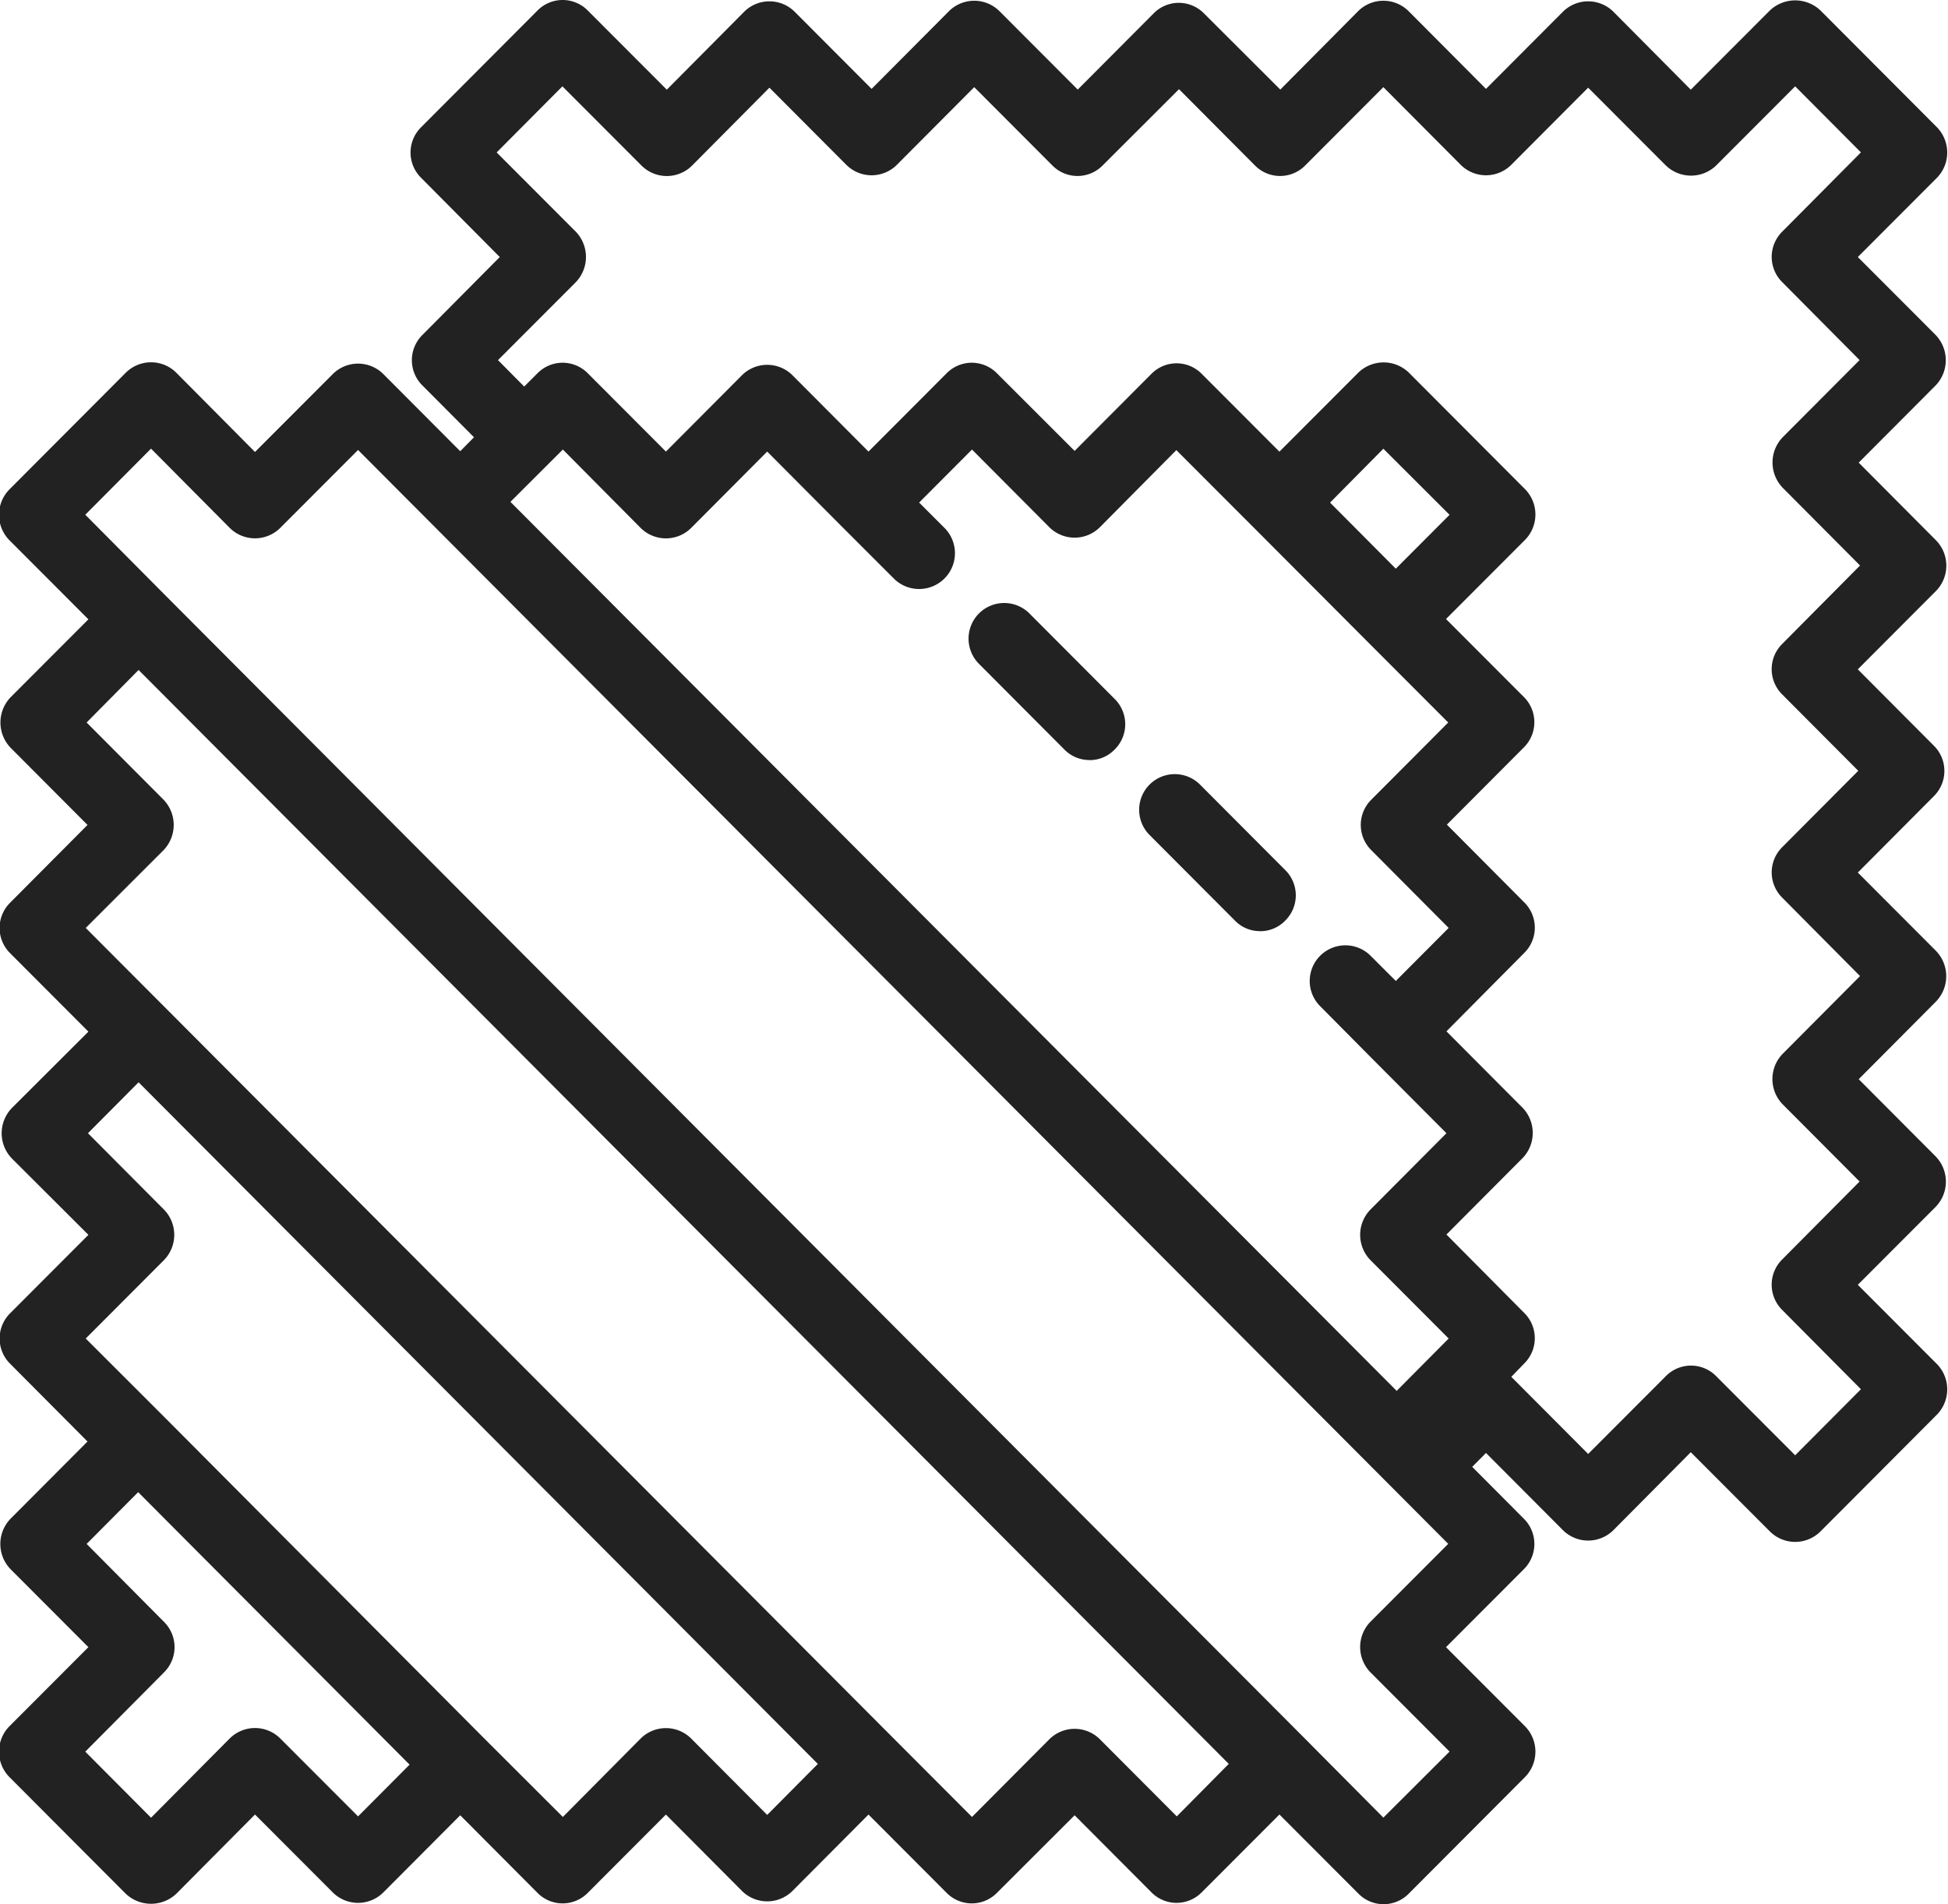
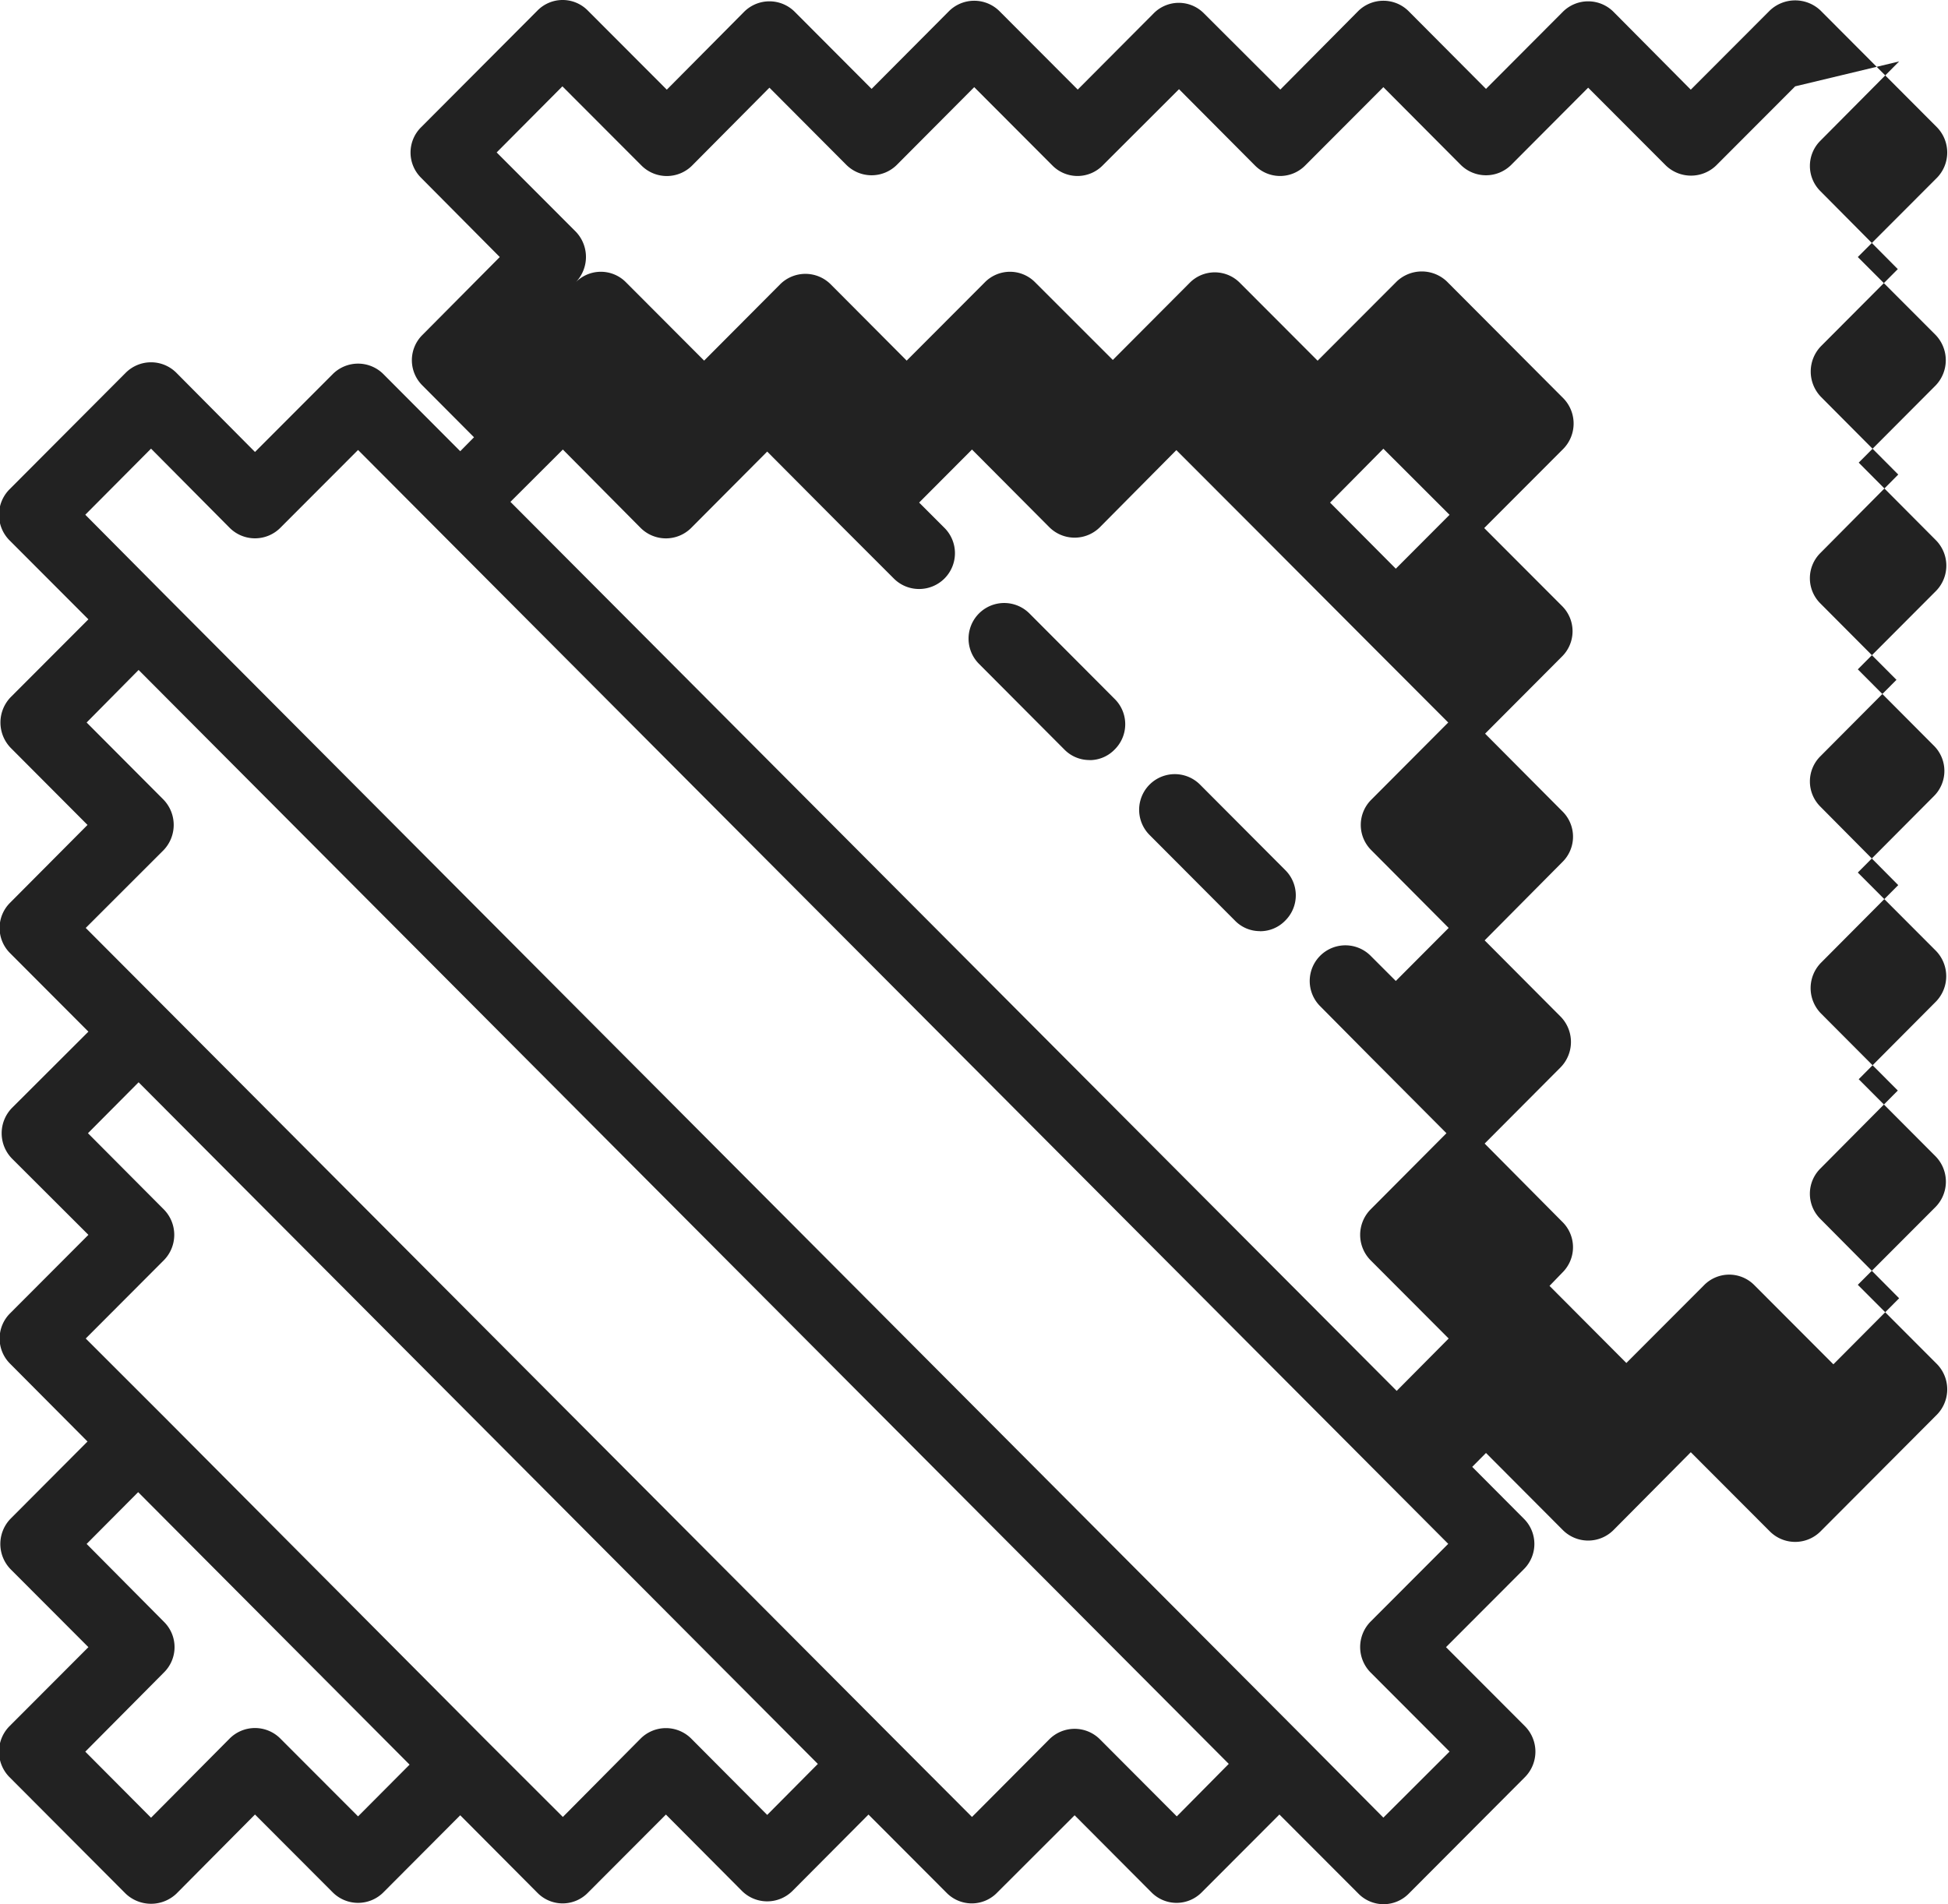
<svg xmlns="http://www.w3.org/2000/svg" width="43.85" height="42.876" viewBox="0 0 43.85 42.876">
  <defs>
    <style>
      .cls-1 {
        fill: #222;
        fill-rule: evenodd;
      }
    </style>
  </defs>
-   <path id="icon100.svg" class="cls-1" d="M1114.88,368.849l1.75,1.753a0.821,0.821,0,0,1,0,1.14l-1.73,1.736,1.74,1.749a0.815,0.815,0,0,1,0,1.14l-1.76,1.765,1.71,1.717a0.8,0.8,0,0,1,0,1.14l-1.71,1.718,1.76,1.764a0.821,0.821,0,0,1,0,1.14l-1.74,1.749,1.73,1.736a0.815,0.815,0,0,1,0,1.14l-1.75,1.753,1.78,1.783a0.816,0.816,0,0,1,0,1.141l-2.62,2.628a0.806,0.806,0,0,1-1.14,0l-1.78-1.783-1.74,1.753a0.806,0.806,0,0,1-1.14,0l-1.73-1.736-0.31.313,1.16,1.165a0.8,0.8,0,0,1,0,1.141l-1.75,1.753,1.78,1.783a0.815,0.815,0,0,1,0,1.14l-2.62,2.628a0.794,0.794,0,0,1-1.13,0l-1.78-1.783-1.75,1.753a0.794,0.794,0,0,1-1.13,0l-1.73-1.736-1.75,1.748a0.794,0.794,0,0,1-1.13,0l-1.76-1.764-1.71,1.718a0.806,0.806,0,0,1-1.14,0l-1.71-1.718-1.76,1.764a0.794,0.794,0,0,1-1.13,0l-1.74-1.748-1.73,1.736a0.806,0.806,0,0,1-1.14,0l-1.75-1.753-1.77,1.783a0.83,0.83,0,0,1-1.14,0l-2.62-2.628a0.815,0.815,0,0,1,0-1.14l1.78-1.783-1.75-1.753a0.816,0.816,0,0,1,0-1.141l1.73-1.736-1.74-1.749a0.8,0.8,0,0,1,0-1.14l1.76-1.764-1.72-1.717a0.816,0.816,0,0,1,0-1.141l1.72-1.717-1.76-1.764a0.8,0.8,0,0,1,0-1.141l1.74-1.749-1.73-1.736a0.821,0.821,0,0,1,0-1.14l1.75-1.753-1.78-1.783a0.815,0.815,0,0,1,0-1.14l2.62-2.628a0.806,0.806,0,0,1,1.14,0l1.77,1.783,1.75-1.753a0.806,0.806,0,0,1,1.14,0l1.73,1.736,0.31-.314-1.16-1.165a0.8,0.8,0,0,1,0-1.14l1.74-1.753-1.77-1.783a0.8,0.8,0,0,1,0-1.14l2.62-2.628a0.794,0.794,0,0,1,1.13,0l1.78,1.783,1.74-1.753a0.806,0.806,0,0,1,1.14,0l1.73,1.735,1.74-1.748a0.806,0.806,0,0,1,1.14,0l1.76,1.764,1.71-1.717a0.794,0.794,0,0,1,1.13,0l1.72,1.717,1.75-1.764a0.806,0.806,0,0,1,1.14,0l1.74,1.748,1.73-1.735a0.806,0.806,0,0,1,1.14,0l1.74,1.753,1.78-1.783a0.828,0.828,0,0,1,1.14,0l2.62,2.628a0.815,0.815,0,0,1,0,1.14Zm-10.97,21.445,1.71-1.718-1.71-1.717-1.13-1.14a0.8,0.8,0,0,1,1.13-1.141l0.57,0.57,1.19-1.194-1.74-1.749a0.8,0.8,0,0,1,0-1.14l1.73-1.736-1.75-1.753-2.62-2.628-1.75-1.752-1.72,1.735a0.806,0.806,0,0,1-1.14,0l-1.74-1.748-1.19,1.194,0.57,0.57a0.806,0.806,0,0,1-.57,1.376,0.8,0.8,0,0,1-.57-0.236l-1.14-1.14-1.71-1.718-1.71,1.718a0.806,0.806,0,0,1-1.14,0l-1.75-1.764-1.18,1.178,19.95,20.016,1.17-1.179-1.76-1.764A0.815,0.815,0,0,1,1103.91,390.294Zm0.57-14.428,1.21-1.213-1.49-1.488-1.2,1.213Zm-29.47,21.957,1.74,1.753a0.8,0.8,0,0,1,0,1.141l-1.77,1.783,1.48,1.487,1.77-1.783a0.806,0.806,0,0,1,1.14,0l1.75,1.753,1.16-1.165-6.11-6.135Zm0.03-9.247,1.71,1.718a0.815,0.815,0,0,1,0,1.14l-1.76,1.764,1.75,1.749,7.24,7.275,1.75,1.748,1.75-1.764a0.806,0.806,0,0,1,1.14,0l1.71,1.718,1.14-1.148-15.29-15.347Zm-0.03-9.247,1.73,1.736a0.821,0.821,0,0,1,0,1.14l-1.75,1.749,1.76,1.765,16.43,16.487,1.76,1.764,1.74-1.748a0.806,0.806,0,0,1,1.14,0l1.73,1.735,1.17-1.182-24.54-24.629Zm7.84-4.4-1.73-1.736-1.75,1.753a0.806,0.806,0,0,1-1.14,0l-1.77-1.783-1.48,1.488,1.77,1.783,25.68,25.768,1.77,1.783,1.49-1.487-1.78-1.783a0.816,0.816,0,0,1,0-1.141l1.75-1.753-1.73-1.736Zm30.62-9.923-1.78,1.783a0.816,0.816,0,0,1-1.13,0l-1.75-1.753-1.73,1.736a0.806,0.806,0,0,1-1.14,0l-1.74-1.748-1.76,1.764a0.794,0.794,0,0,1-1.13,0l-1.71-1.718-1.72,1.718a0.794,0.794,0,0,1-1.13,0l-1.76-1.764-1.74,1.748a0.806,0.806,0,0,1-1.14,0l-1.73-1.736-1.74,1.753a0.806,0.806,0,0,1-1.14,0l-1.78-1.783-1.48,1.488,1.78,1.783a0.821,0.821,0,0,1,0,1.14l-1.75,1.753,0.59,0.595,0.3-.3a0.794,0.794,0,0,1,1.13,0l1.76,1.764,1.71-1.717a0.806,0.806,0,0,1,1.14,0l1.71,1.717,1.76-1.764a0.794,0.794,0,0,1,1.13,0l1.75,1.749,1.73-1.736a0.794,0.794,0,0,1,1.13,0l1.75,1.753,1.78-1.783a0.818,0.818,0,0,1,1.13,0l2.62,2.628a0.815,0.815,0,0,1,0,1.14l-1.78,1.783,1.75,1.753a0.8,0.8,0,0,1,0,1.14l-1.73,1.736,1.74,1.749a0.8,0.8,0,0,1,0,1.141l-1.75,1.764,1.71,1.717a0.816,0.816,0,0,1,0,1.141l-1.71,1.717,1.75,1.764a0.8,0.8,0,0,1,0,1.14l-0.29.3,1.73,1.736,1.75-1.753a0.794,0.794,0,0,1,1.13,0l1.78,1.783,1.48-1.487-1.77-1.783a0.8,0.8,0,0,1,0-1.141l1.74-1.753-1.73-1.736a0.815,0.815,0,0,1,0-1.14l1.74-1.749-1.75-1.764a0.8,0.8,0,0,1,0-1.14l1.71-1.718-1.71-1.717a0.8,0.8,0,0,1,0-1.141l1.75-1.764-1.74-1.749a0.821,0.821,0,0,1,0-1.14l1.73-1.736-1.74-1.753a0.8,0.8,0,0,1,0-1.14l1.77-1.783Zm-12.05,19.02a0.777,0.777,0,0,1-.56-0.236l-1.92-1.926a0.8,0.8,0,0,1,1.13-1.14l1.92,1.926a0.8,0.8,0,0,1,0,1.14A0.783,0.783,0,0,1,1101.42,384.028Zm-3.83-3.852a0.787,0.787,0,0,1-.57-0.236l-1.92-1.927a0.8,0.8,0,0,1,1.13-1.14l1.92,1.926a0.8,0.8,0,0,1,0,1.141A0.781,0.781,0,0,1,1097.59,380.176Z" transform="translate(-1073.06 -363.062)" />
+   <path id="icon100.svg" class="cls-1" d="M1114.88,368.849l1.75,1.753a0.821,0.821,0,0,1,0,1.14l-1.73,1.736,1.74,1.749a0.815,0.815,0,0,1,0,1.14l-1.76,1.765,1.71,1.717a0.8,0.8,0,0,1,0,1.14l-1.71,1.718,1.76,1.764a0.821,0.821,0,0,1,0,1.14l-1.74,1.749,1.73,1.736a0.815,0.815,0,0,1,0,1.14l-1.75,1.753,1.78,1.783a0.816,0.816,0,0,1,0,1.141l-2.62,2.628a0.806,0.806,0,0,1-1.14,0l-1.78-1.783-1.74,1.753a0.806,0.806,0,0,1-1.14,0l-1.73-1.736-0.31.313,1.16,1.165a0.8,0.8,0,0,1,0,1.141l-1.75,1.753,1.78,1.783a0.815,0.815,0,0,1,0,1.14l-2.62,2.628a0.794,0.794,0,0,1-1.13,0l-1.78-1.783-1.75,1.753a0.794,0.794,0,0,1-1.13,0l-1.73-1.736-1.75,1.748a0.794,0.794,0,0,1-1.13,0l-1.76-1.764-1.71,1.718a0.806,0.806,0,0,1-1.14,0l-1.71-1.718-1.76,1.764a0.794,0.794,0,0,1-1.13,0l-1.74-1.748-1.73,1.736a0.806,0.806,0,0,1-1.14,0l-1.75-1.753-1.77,1.783a0.83,0.83,0,0,1-1.14,0l-2.62-2.628a0.815,0.815,0,0,1,0-1.14l1.78-1.783-1.75-1.753a0.816,0.816,0,0,1,0-1.141l1.73-1.736-1.74-1.749a0.8,0.8,0,0,1,0-1.14l1.76-1.764-1.72-1.717a0.816,0.816,0,0,1,0-1.141l1.72-1.717-1.76-1.764a0.8,0.8,0,0,1,0-1.141l1.74-1.749-1.73-1.736a0.821,0.821,0,0,1,0-1.14l1.75-1.753-1.78-1.783a0.815,0.815,0,0,1,0-1.14l2.62-2.628a0.806,0.806,0,0,1,1.14,0l1.77,1.783,1.75-1.753a0.806,0.806,0,0,1,1.14,0l1.73,1.736,0.31-.314-1.16-1.165a0.8,0.8,0,0,1,0-1.14l1.74-1.753-1.77-1.783a0.8,0.8,0,0,1,0-1.14l2.62-2.628a0.794,0.794,0,0,1,1.13,0l1.78,1.783,1.74-1.753a0.806,0.806,0,0,1,1.14,0l1.73,1.735,1.74-1.748a0.806,0.806,0,0,1,1.14,0l1.76,1.764,1.71-1.717a0.794,0.794,0,0,1,1.13,0l1.72,1.717,1.75-1.764a0.806,0.806,0,0,1,1.14,0l1.74,1.748,1.73-1.735a0.806,0.806,0,0,1,1.14,0l1.74,1.753,1.78-1.783a0.828,0.828,0,0,1,1.14,0l2.62,2.628a0.815,0.815,0,0,1,0,1.14Zm-10.97,21.445,1.71-1.718-1.71-1.717-1.13-1.14a0.8,0.8,0,0,1,1.13-1.141l0.57,0.57,1.19-1.194-1.74-1.749a0.8,0.8,0,0,1,0-1.14l1.73-1.736-1.75-1.753-2.62-2.628-1.75-1.752-1.72,1.735a0.806,0.806,0,0,1-1.14,0l-1.74-1.748-1.19,1.194,0.57,0.57a0.806,0.806,0,0,1-.57,1.376,0.8,0.8,0,0,1-.57-0.236l-1.14-1.14-1.71-1.718-1.71,1.718a0.806,0.806,0,0,1-1.14,0l-1.75-1.764-1.18,1.178,19.95,20.016,1.17-1.179-1.76-1.764A0.815,0.815,0,0,1,1103.91,390.294Zm0.57-14.428,1.21-1.213-1.49-1.488-1.2,1.213Zm-29.47,21.957,1.74,1.753a0.8,0.8,0,0,1,0,1.141l-1.77,1.783,1.48,1.487,1.77-1.783a0.806,0.806,0,0,1,1.14,0l1.75,1.753,1.16-1.165-6.11-6.135Zm0.03-9.247,1.71,1.718a0.815,0.815,0,0,1,0,1.14l-1.76,1.764,1.75,1.749,7.24,7.275,1.75,1.748,1.75-1.764a0.806,0.806,0,0,1,1.14,0l1.71,1.718,1.14-1.148-15.29-15.347Zm-0.03-9.247,1.73,1.736a0.821,0.821,0,0,1,0,1.14l-1.75,1.749,1.76,1.765,16.43,16.487,1.76,1.764,1.74-1.748a0.806,0.806,0,0,1,1.14,0l1.73,1.735,1.17-1.182-24.54-24.629Zm7.84-4.4-1.73-1.736-1.75,1.753a0.806,0.806,0,0,1-1.14,0l-1.77-1.783-1.48,1.488,1.77,1.783,25.68,25.768,1.77,1.783,1.49-1.487-1.78-1.783a0.816,0.816,0,0,1,0-1.141l1.75-1.753-1.73-1.736Zm30.62-9.923-1.78,1.783a0.816,0.816,0,0,1-1.13,0l-1.75-1.753-1.73,1.736a0.806,0.806,0,0,1-1.14,0l-1.74-1.748-1.76,1.764a0.794,0.794,0,0,1-1.13,0l-1.71-1.718-1.72,1.718a0.794,0.794,0,0,1-1.13,0l-1.76-1.764-1.74,1.748a0.806,0.806,0,0,1-1.14,0l-1.73-1.736-1.74,1.753a0.806,0.806,0,0,1-1.14,0l-1.78-1.783-1.48,1.488,1.78,1.783a0.821,0.821,0,0,1,0,1.14a0.794,0.794,0,0,1,1.13,0l1.76,1.764,1.71-1.717a0.806,0.806,0,0,1,1.14,0l1.71,1.717,1.76-1.764a0.794,0.794,0,0,1,1.13,0l1.75,1.749,1.73-1.736a0.794,0.794,0,0,1,1.13,0l1.75,1.753,1.78-1.783a0.818,0.818,0,0,1,1.13,0l2.62,2.628a0.815,0.815,0,0,1,0,1.14l-1.78,1.783,1.75,1.753a0.8,0.8,0,0,1,0,1.14l-1.73,1.736,1.74,1.749a0.8,0.8,0,0,1,0,1.141l-1.75,1.764,1.71,1.717a0.816,0.816,0,0,1,0,1.141l-1.71,1.717,1.75,1.764a0.8,0.8,0,0,1,0,1.14l-0.29.3,1.73,1.736,1.75-1.753a0.794,0.794,0,0,1,1.13,0l1.78,1.783,1.48-1.487-1.77-1.783a0.8,0.8,0,0,1,0-1.141l1.74-1.753-1.73-1.736a0.815,0.815,0,0,1,0-1.14l1.74-1.749-1.75-1.764a0.8,0.8,0,0,1,0-1.14l1.71-1.718-1.71-1.717a0.8,0.8,0,0,1,0-1.141l1.75-1.764-1.74-1.749a0.821,0.821,0,0,1,0-1.14l1.73-1.736-1.74-1.753a0.8,0.8,0,0,1,0-1.14l1.77-1.783Zm-12.05,19.02a0.777,0.777,0,0,1-.56-0.236l-1.92-1.926a0.8,0.8,0,0,1,1.13-1.14l1.92,1.926a0.8,0.8,0,0,1,0,1.14A0.783,0.783,0,0,1,1101.42,384.028Zm-3.83-3.852a0.787,0.787,0,0,1-.57-0.236l-1.92-1.927a0.8,0.8,0,0,1,1.13-1.14l1.92,1.926a0.8,0.8,0,0,1,0,1.141A0.781,0.781,0,0,1,1097.59,380.176Z" transform="translate(-1073.06 -363.062)" />
</svg>